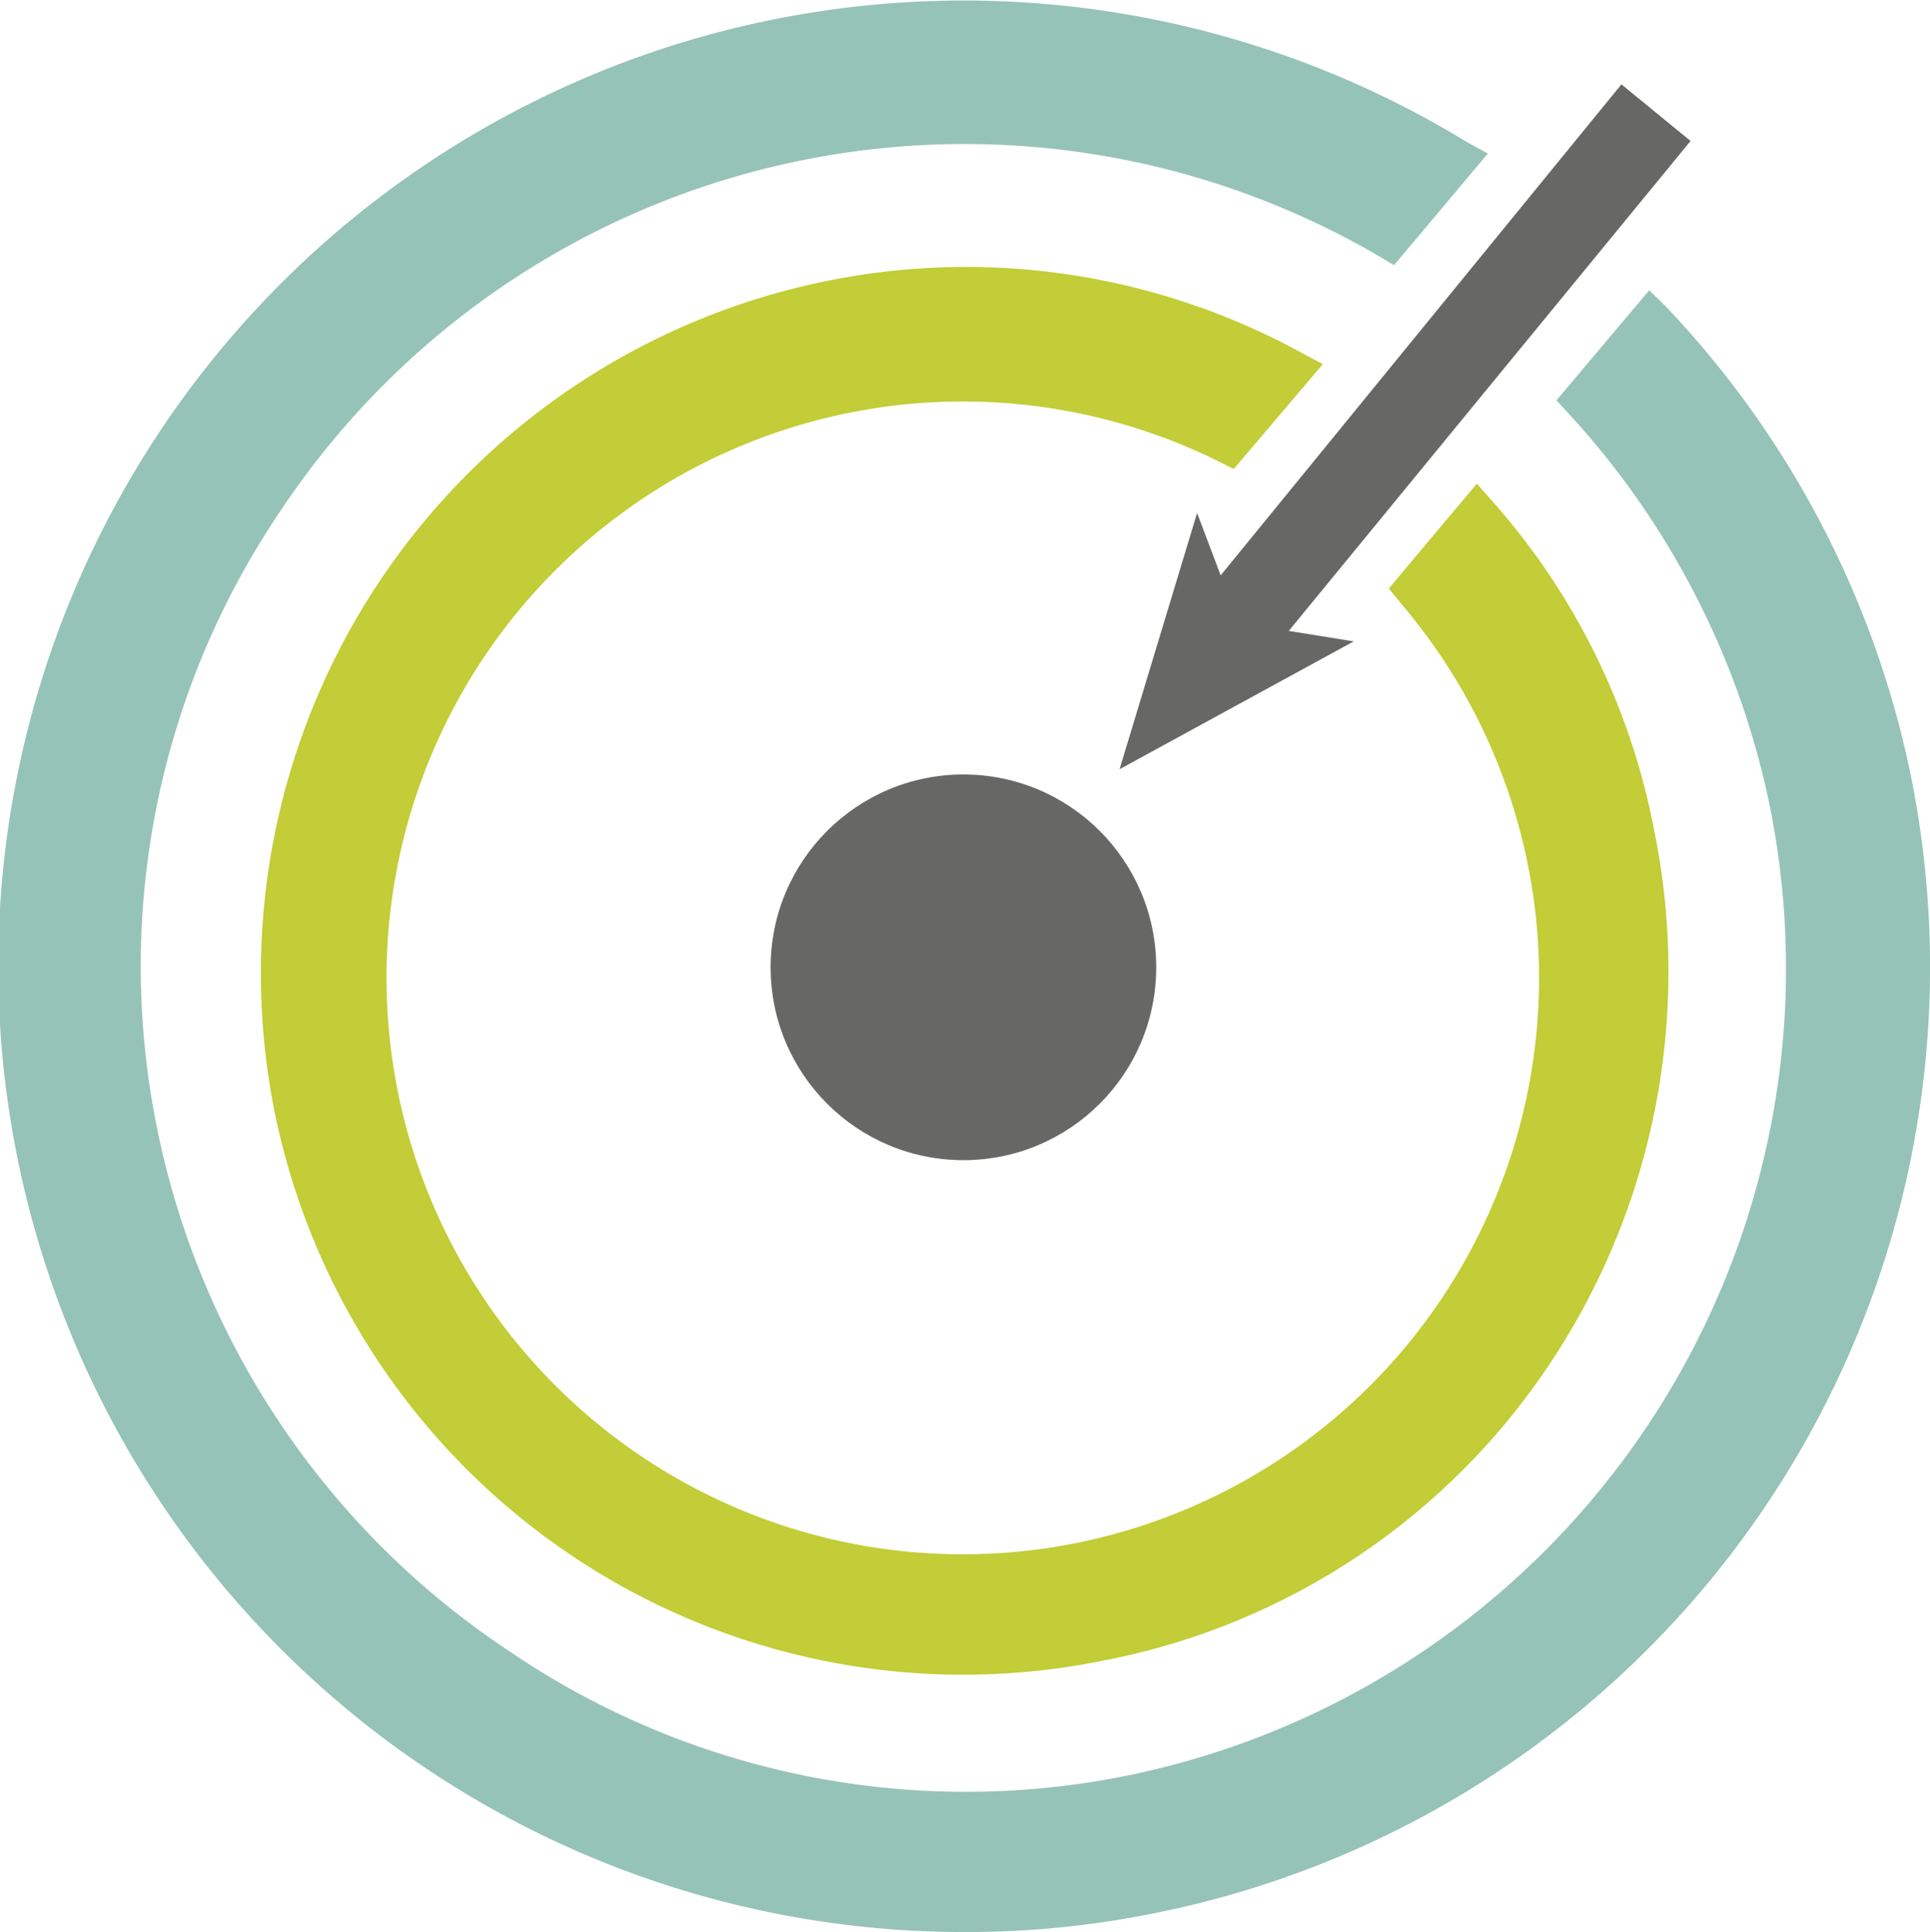
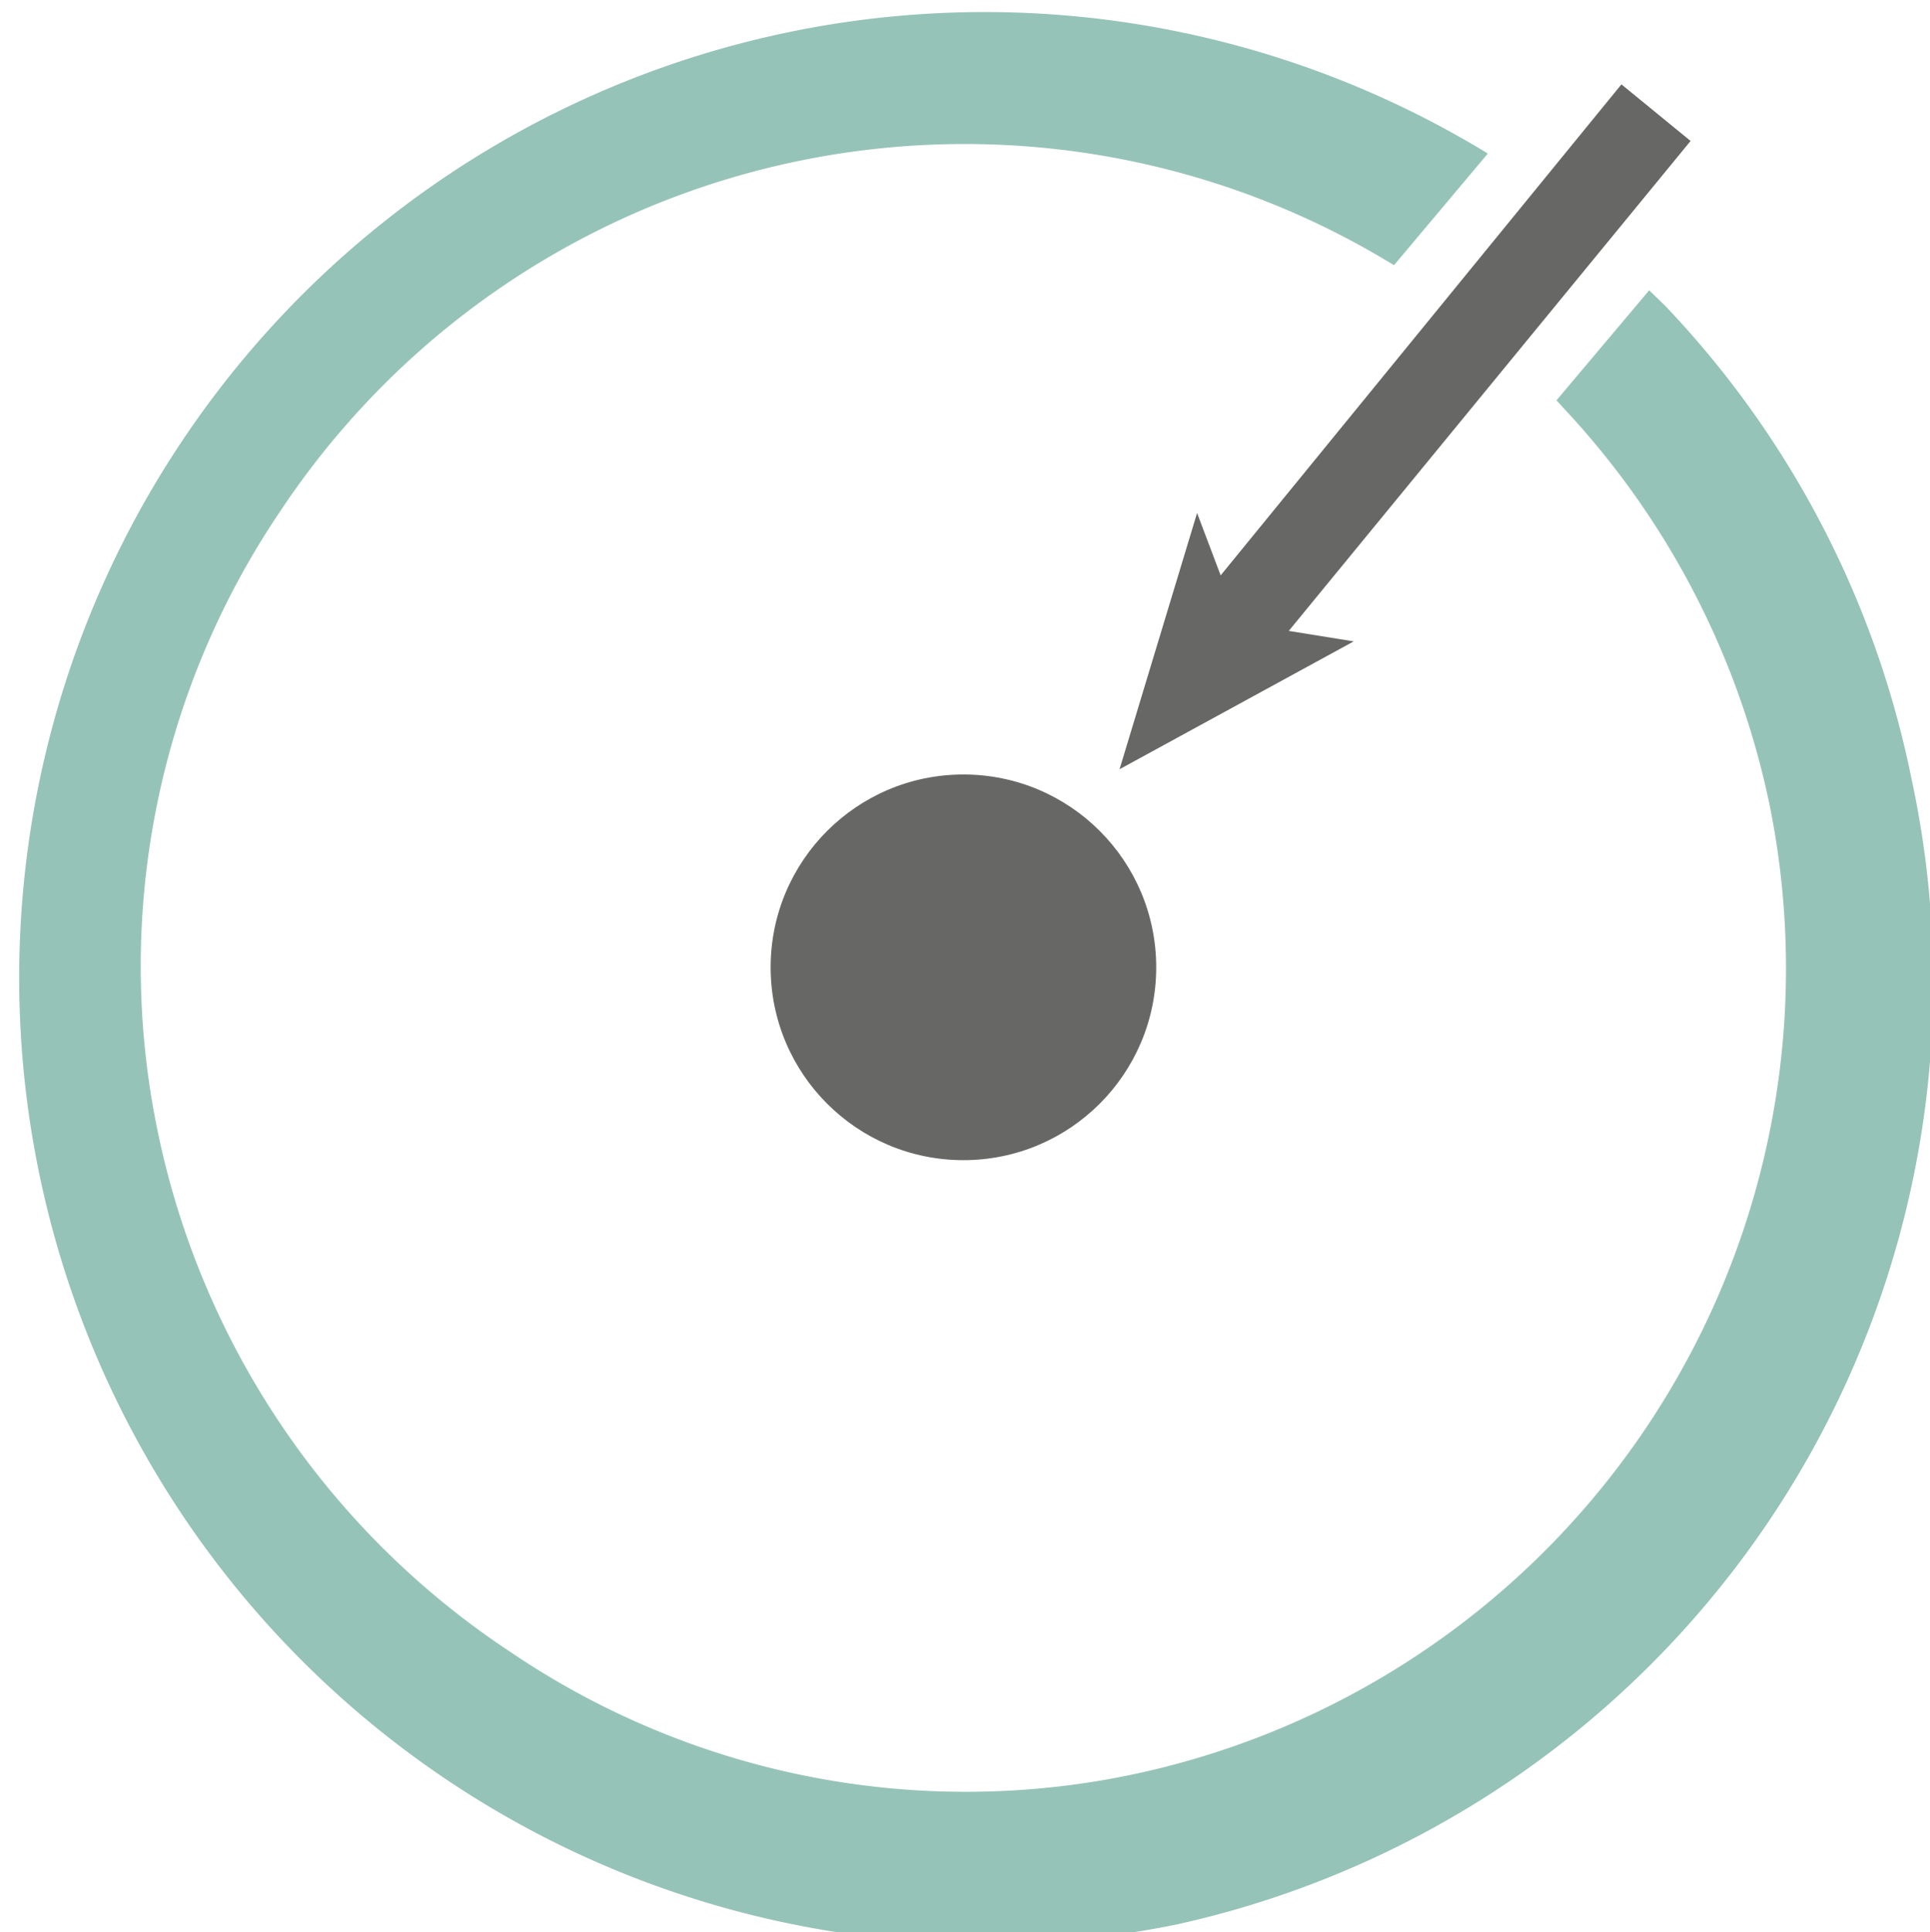
<svg xmlns="http://www.w3.org/2000/svg" viewBox="0 0 36.84 36.87">
  <defs>
    <style>.cls-1{fill:#676866;}.cls-2{fill:#96c3b7;}.cls-3{fill:#c2cd37;}</style>
  </defs>
  <g id="Capa_2" data-name="Capa 2">
    <g id="Maqueta">
      <circle class="cls-1" cx="18.39" cy="18.46" r="3.68" />
-       <path class="cls-2" d="M36.48,14.83a18.35,18.35,0,0,0-4.7-9l-.3-.29-1.77,2.1.23.25a15.74,15.74,0,0,1,3.85,7.53,15.72,15.72,0,0,1-12.3,18.47A15.49,15.49,0,0,1,9.72,31.51,15.7,15.7,0,0,1,3,21.54,15.49,15.49,0,0,1,5.34,9.77a15.68,15.68,0,0,1,21-4.87l.27.16,1.79-2.13L28,2.71a18.43,18.43,0,1,0-9.59,34.16,18,18,0,0,0,3.63-.36A18.41,18.41,0,0,0,36.48,14.83Z" />
-       <path class="cls-3" d="M31.57,15.82a13.17,13.17,0,0,0-3-6.16l-.38-.43-1.68,2,.26.32a11,11,0,1,1-3.58-2.78l.36.18,1.7-2-.54-.29a13.34,13.34,0,0,0-8.92-1.3A13.48,13.48,0,0,0,5.23,21.16,13.41,13.41,0,0,0,21.06,31.69,13.22,13.22,0,0,0,29.6,26,13.49,13.49,0,0,0,31.57,15.82Z" />
+       <path class="cls-2" d="M36.48,14.83a18.35,18.35,0,0,0-4.7-9l-.3-.29-1.77,2.1.23.25a15.74,15.74,0,0,1,3.85,7.53,15.72,15.72,0,0,1-12.3,18.47A15.49,15.49,0,0,1,9.72,31.51,15.7,15.7,0,0,1,3,21.54,15.49,15.49,0,0,1,5.34,9.77a15.68,15.68,0,0,1,21-4.87l.27.16,1.79-2.13a18.43,18.43,0,1,0-9.59,34.16,18,18,0,0,0,3.63-.36A18.41,18.41,0,0,0,36.48,14.83Z" />
      <polygon class="cls-1" points="32.27 2.69 30.95 1.61 23.3 10.98 22.85 9.79 21.37 14.68 25.84 12.24 24.6 12.04 32.27 2.69" />
    </g>
  </g>
</svg>